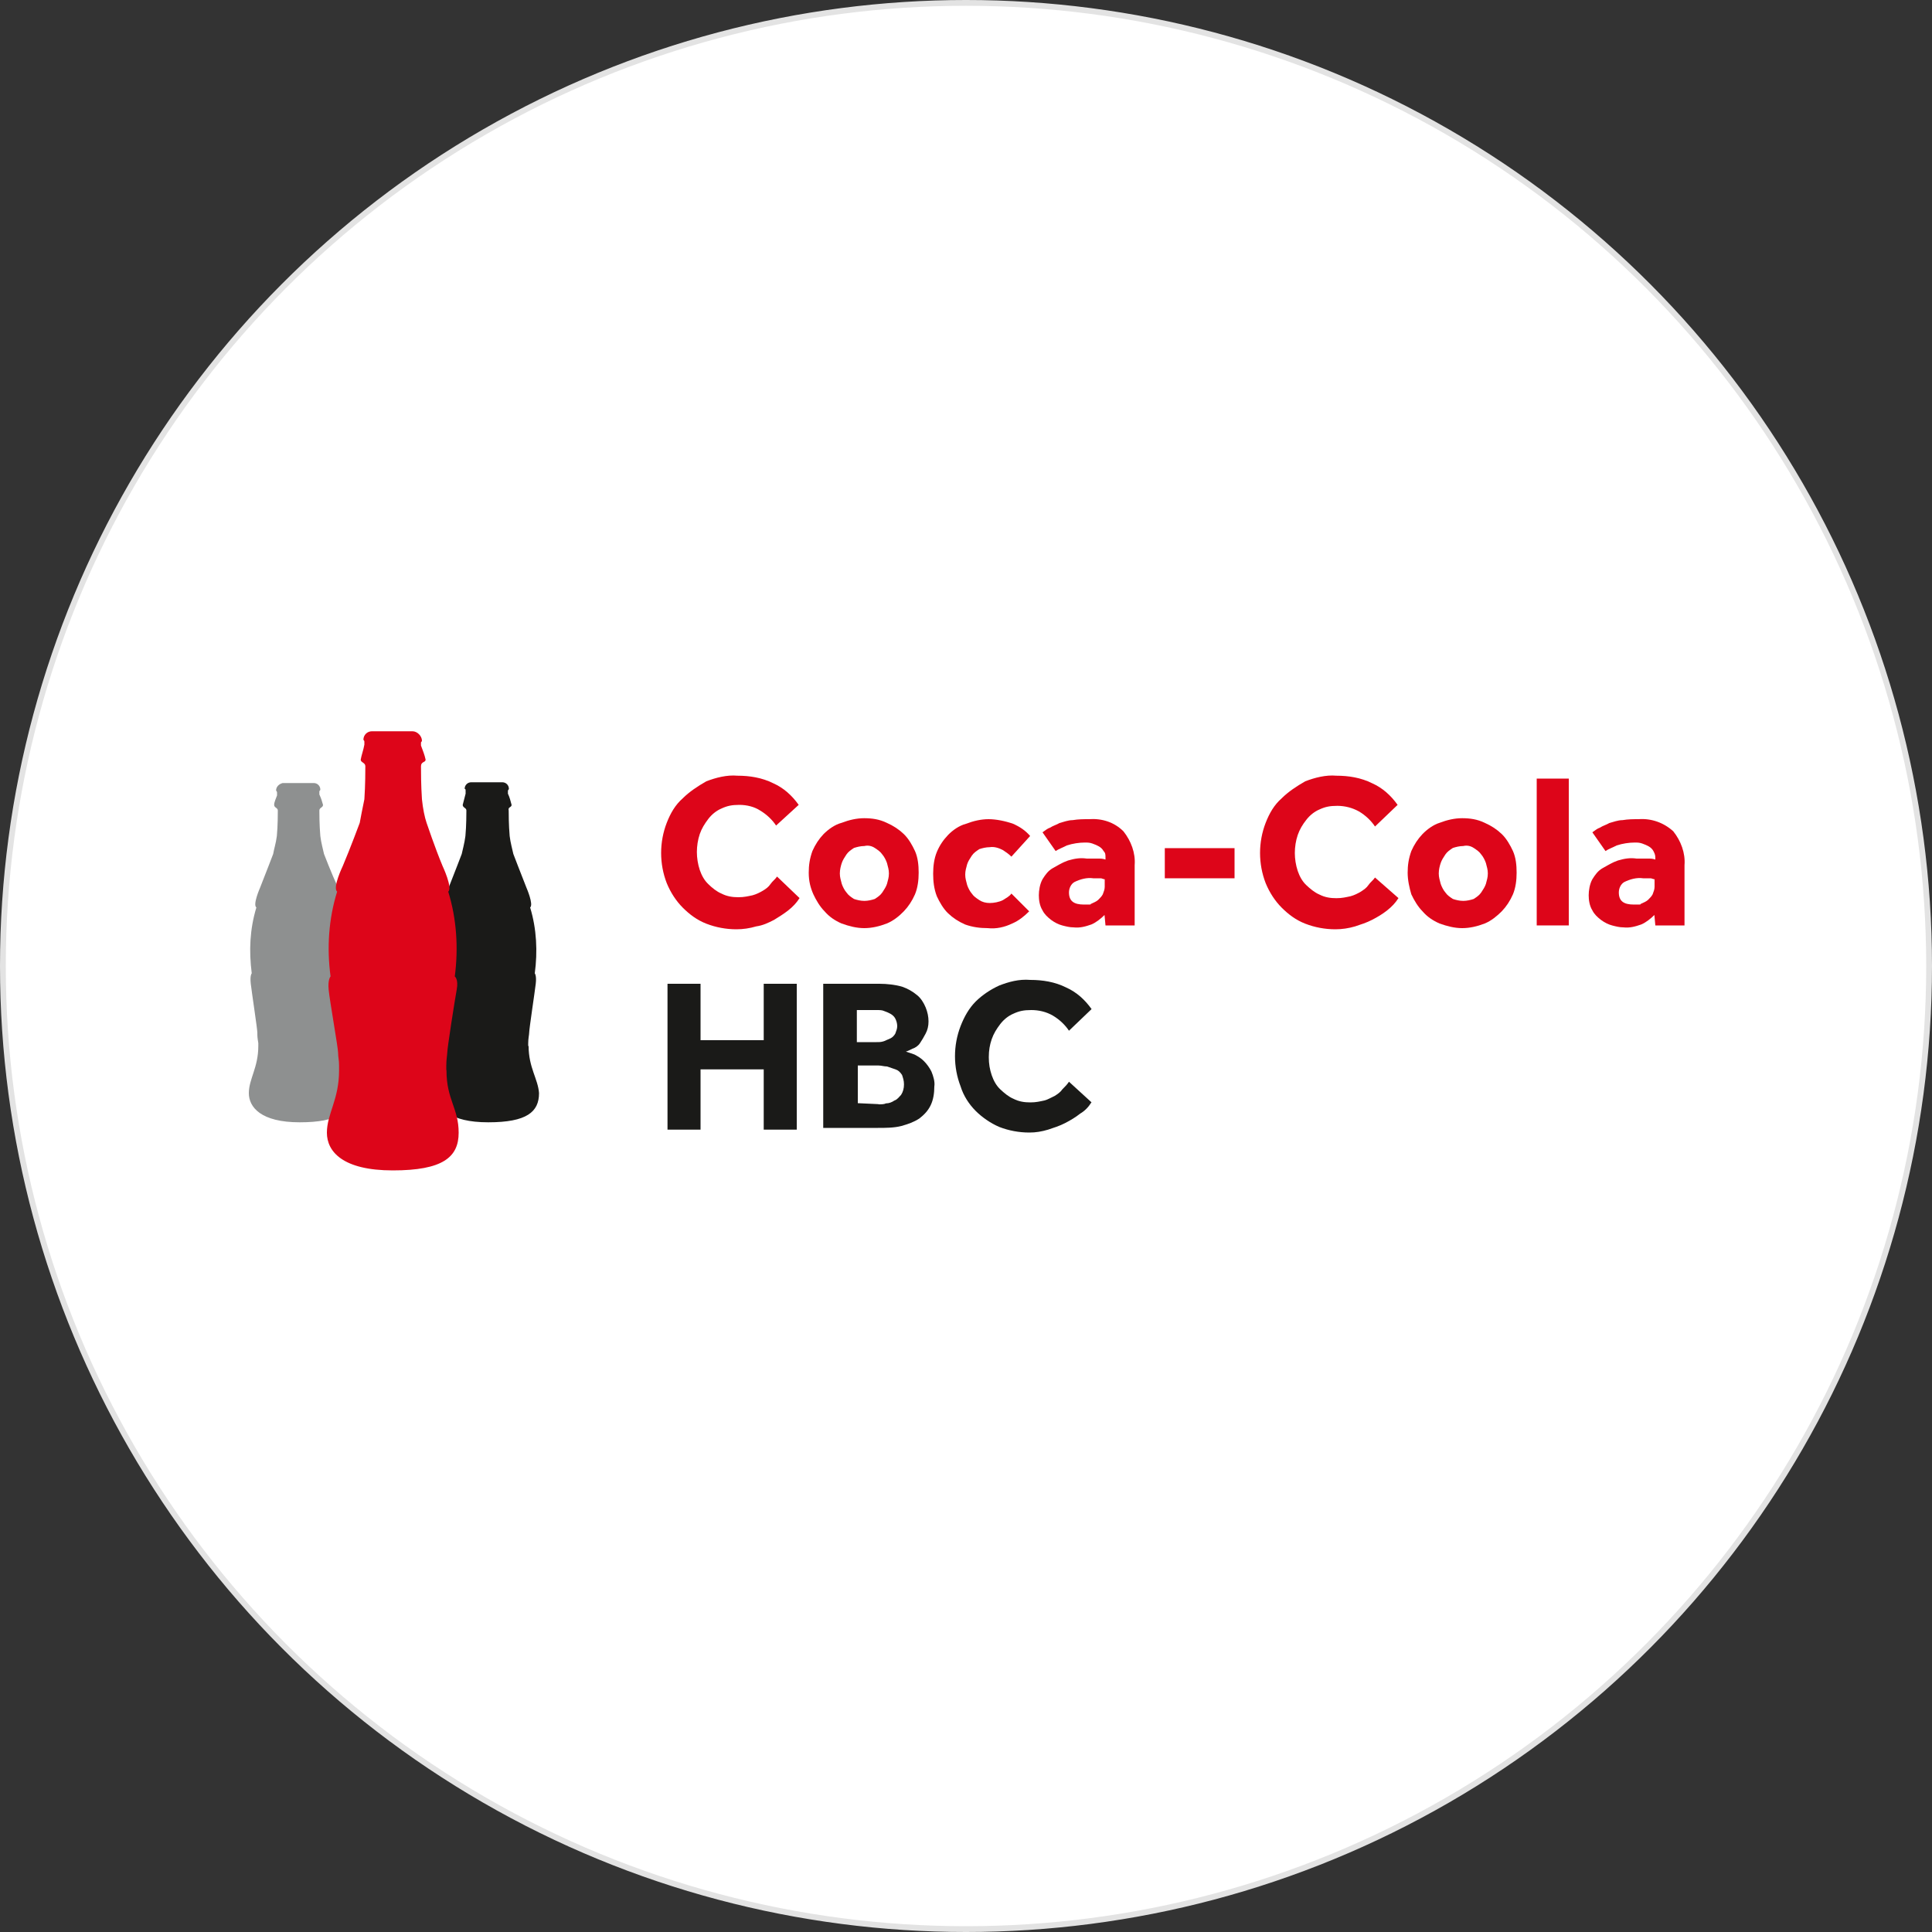
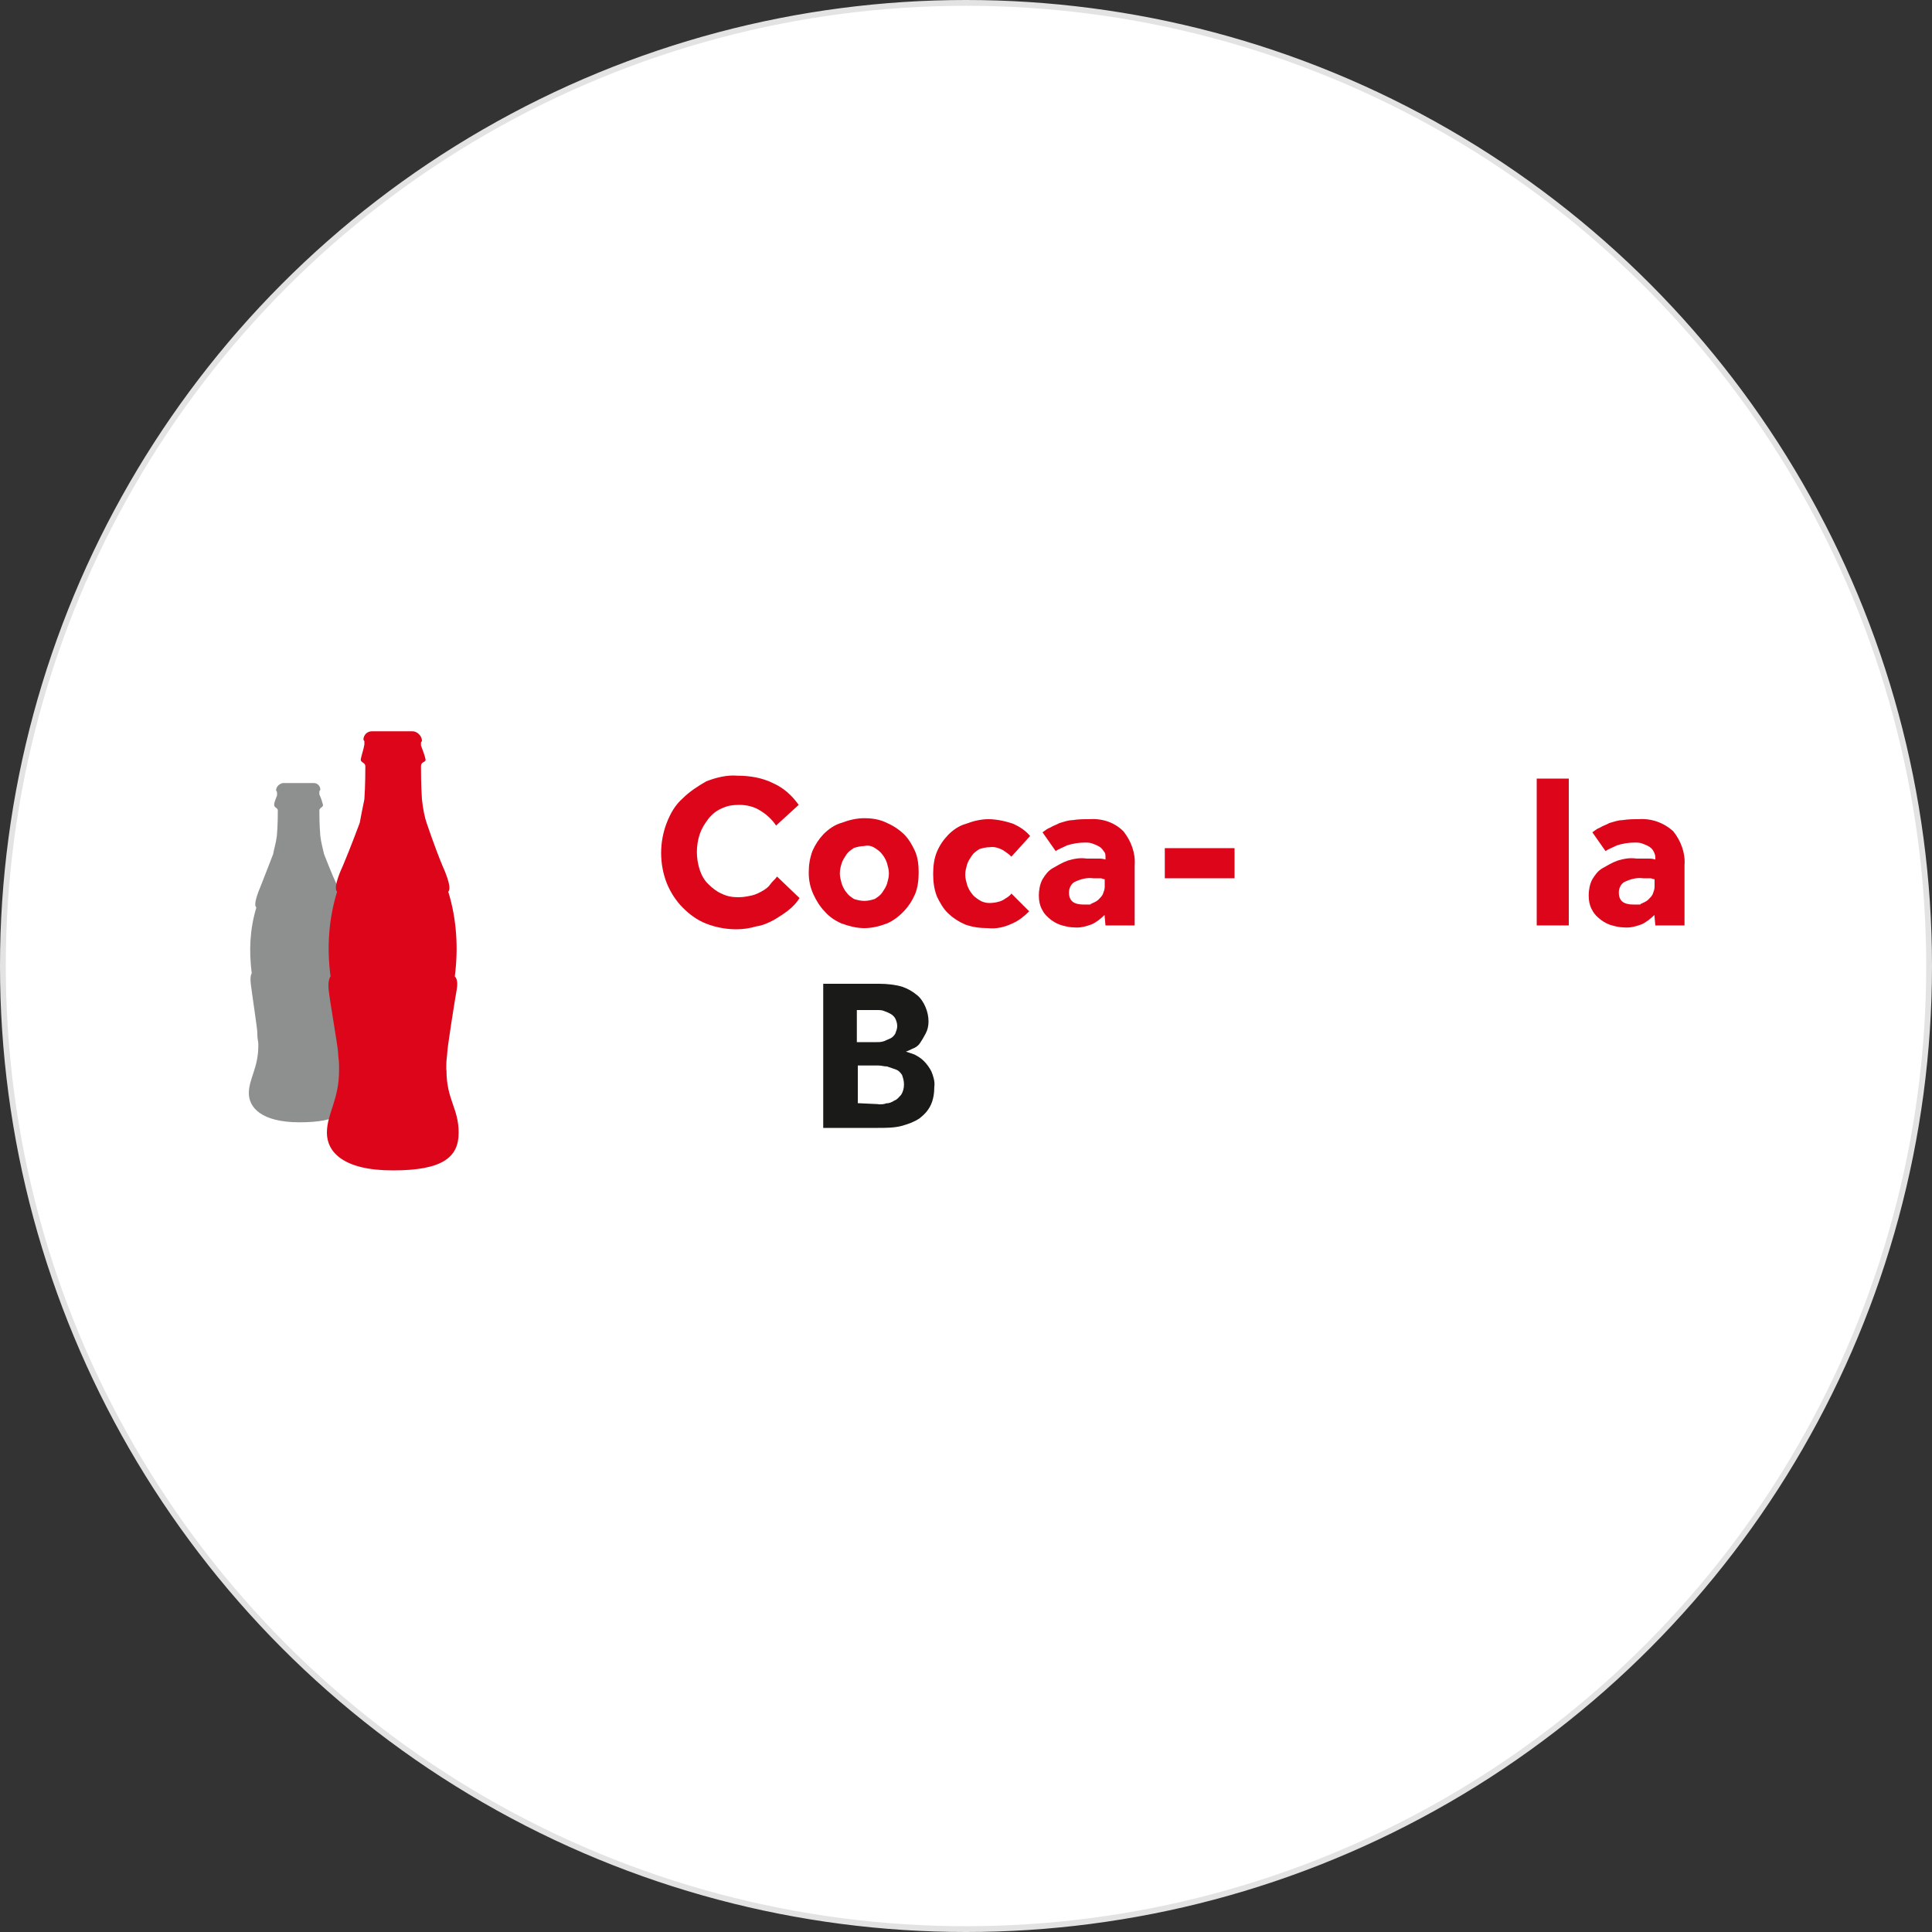
<svg xmlns="http://www.w3.org/2000/svg" id="Layer_1" version="1.1" viewBox="0 0 1000 1000">
  <rect x="0" y="0" width="1000" height="1000" fill="#333333" stroke="none" />
  <defs>
    <style> .st0 { fill: #fff; stroke: #e3e3e3; stroke-width: 3px; } .st1 { fill: #1a1a18; } .st2 { fill: #8e9090; } .st3 { fill: #dd0519; } </style>
  </defs>
  <circle class="st0" cx="500" cy="500" r="498.5" />
  <g>
    <path class="st3" d="M413.8,464.9c-1.5,2.4-3.4,4.4-5.8,6.3s-4.9,3.4-7.3,4.9c-2.9,1.5-5.8,2.9-9.3,3.4-3.4,1-6.8,1.5-10.2,1.5-5.4,0-10.7-1-15.6-2.9s-8.8-4.9-12.2-8.3-6.3-7.8-8.3-12.7c-1.9-4.9-2.9-10.2-2.9-15.6s1-10.7,2.9-15.6c1.9-4.9,4.4-9.3,8.3-12.7,3.4-3.4,7.8-6.3,12.2-8.8,4.9-1.9,10.7-3.4,16.1-2.9,6.3,0,12.7,1,18.5,3.9,5.4,2.4,9.7,6.3,13.2,11.2l-11.7,10.7c-1.9-2.9-4.9-5.8-8.3-7.8-2.9-1.9-6.8-2.9-10.7-2.9s-6.3.5-9.3,1.9c-2.4,1-4.9,2.9-6.8,5.4s-3.4,4.9-4.4,7.8-1.5,6.3-1.5,9.3.5,6.3,1.5,9.3c1,2.9,2.4,5.4,4.4,7.3,1.9,1.9,4.4,3.9,6.8,4.9,2.9,1.5,5.8,1.9,8.8,1.9s4.9-.5,7.3-1c1.9-.5,3.9-1.5,5.4-2.4s2.9-1.9,3.9-3.4c1-1.5,2.4-2.4,3.4-3.9l11.7,11.2Z" />
    <path class="st3" d="M447.4,466.3c1.9,0,3.9-.5,5.4-1,1.5-1,2.9-1.9,3.9-3.4,1-1.5,1.9-2.9,2.4-4.4.5-1.9,1-3.4,1-5.4s-.5-3.4-1-5.4c-.5-1.5-1.5-3.4-2.4-4.4-1-1.5-2.4-2.4-3.9-3.4s-3.4-1.5-5.4-1c-1.9,0-3.9.5-5.4,1-1.5,1-2.9,1.9-3.9,3.4s-1.9,2.9-2.4,4.4c-.5,1.5-1,3.4-1,5.4s.5,3.4,1,5.4c.5,1.5,1.5,3.4,2.4,4.4,1,1.5,2.4,2.4,3.9,3.4,1.5.5,3.4,1,5.4,1M418.6,451.7c0-3.9.5-7.3,1.9-11.2,1.5-3.4,3.4-6.3,5.8-8.8,2.4-2.4,5.8-4.9,9.3-5.8,3.9-1.5,7.8-2.4,11.7-2.4s7.8.5,11.7,2.4c3.4,1.5,6.3,3.4,8.8,5.8s4.4,5.8,5.8,8.8c1.5,3.4,1.9,7.3,1.9,11.2s-.5,7.8-1.9,11.2c-1.5,3.4-3.4,6.3-5.8,8.8s-5.4,4.9-8.8,6.3c-3.9,1.5-7.8,2.4-11.7,2.4s-7.8-1-11.7-2.4c-3.4-1.5-6.3-3.4-8.8-6.3-2.4-2.4-4.4-5.8-5.8-8.8-1.5-3.4-2.4-6.8-2.4-11.2" />
    <path class="st3" d="M532.7,471.7c-2.4,2.4-5.4,4.9-8.8,6.3-3.9,1.9-8.3,2.9-12.7,2.4-3.9,0-7.8-.5-11.7-1.9-3.4-1.5-6.3-3.4-8.8-5.8s-4.4-5.8-5.8-8.8c-1.5-3.9-1.9-7.8-1.9-11.7s.5-7.8,1.9-11.2,3.4-6.3,5.8-8.8,5.8-4.9,9.3-5.8c3.9-1.5,7.8-2.4,11.7-2.4s8.8,1,12.7,2.4c3.4,1.5,6.3,3.4,8.8,6.3l-9.7,10.7c-1.5-1.5-2.9-2.4-4.4-3.4-1.9-1-4.4-1.9-6.8-1.5-1.9,0-3.9.5-5.4,1-1.5,1-2.9,1.9-3.9,3.4-1,1.5-1.9,2.9-2.4,4.4-.5,1.9-1,3.4-1,5.4s.5,3.4,1,5.4c.5,1.5,1.5,3.4,2.4,4.4,1,1.5,2.4,2.4,3.9,3.4s3.4,1.5,5.4,1.5,4.9-.5,6.8-1.5c1.5-1,3.4-1.9,4.4-3.4l9.3,9.3Z" />
    <path class="st3" d="M571.7,455.1c-.5,0-1.5-.5-1.9-.5h-3.9c-3.4-.5-6.8.5-9.7,1.9-1.9,1-2.9,3.4-2.9,5.4,0,4.4,2.4,6.3,7.8,6.3s2.4,0,3.9-.5c1-.5,2.4-1,3.4-1.9,1-1,1.9-1.9,2.4-2.9.5-1.5,1-2.4,1-3.9v-3.9ZM571.7,473.6c-1.9,1.9-4.4,3.9-6.8,4.9-2.9,1-5.8,1.9-9.3,1.5-1.9,0-3.9-.5-5.8-1-1.9-.5-3.9-1.5-5.8-2.9-1.9-1.5-3.4-2.9-4.4-4.9-1.5-2.4-1.9-5.4-1.9-7.8s.5-5.8,1.9-8.3c1.5-2.4,2.9-4.4,5.4-5.8s4.9-2.9,7.8-3.9c3.4-1,6.3-1.5,9.7-1h5.8c1.5,0,2.4,0,3.9.5v-1c0-1.5,0-2.4-1-3.4-.5-1-1.5-1.9-2.4-2.4s-1.9-1-3.4-1.5c-1.5-.5-2.4-.5-3.9-.5-2.9,0-6.3.5-9.3,1.5-1.9,1-4.4,1.9-5.8,2.9l-6.8-9.7c1.5-1,2.4-1.9,3.9-2.4,1.5-1,3.4-1.5,4.9-2.4,1.9-.5,4.4-1.5,6.8-1.5,2.9-.5,5.8-.5,8.3-.5,6.8-.5,13.2,1.5,18,6.3,3.9,4.9,6.3,11.2,5.8,17.5v31.2h-15.1l-.5-5.4Z" />
    <rect class="st3" x="602.9" y="439" width="36.1" height="15.6" />
-     <path class="st3" d="M723.8,464.9c-1.5,2.4-3.4,4.4-5.8,6.3s-4.9,3.4-7.8,4.9c-2.9,1.5-5.8,2.4-8.8,3.4-3.4,1-6.8,1.5-10.2,1.5-5.4,0-10.7-1-15.6-2.9s-8.8-4.9-12.2-8.3-6.3-7.8-8.3-12.7c-1.9-4.9-2.9-10.2-2.9-15.6s1-10.7,2.9-15.6c1.9-4.9,4.4-9.3,8.3-12.7,3.4-3.4,7.8-6.3,12.2-8.8,4.9-1.9,10.7-3.4,16.1-2.9,6.3,0,12.7,1,18.5,3.9,5.4,2.4,9.7,6.3,13.2,11.2l-11.7,11.2c-1.9-2.9-4.9-5.8-8.3-7.8-3.4-1.9-7.3-2.9-11.2-2.9s-6.3.5-9.3,1.9c-2.4,1-4.9,2.9-6.8,5.4-1.9,2.4-3.4,4.9-4.4,7.8-1,2.9-1.5,6.3-1.5,9.3s.5,6.3,1.5,9.3c1,2.9,2.4,5.4,4.4,7.3s4.4,3.9,6.8,4.9c2.9,1.5,5.8,1.9,8.8,1.9s4.9-.5,7.3-1c1.9-.5,3.9-1.5,5.4-2.4,1.5-1,2.9-1.9,3.9-3.4,1-1.5,2.4-2.4,3.4-3.9l12.2,10.7Z" />
-     <path class="st3" d="M757.4,466.3c1.9,0,3.9-.5,5.4-1,1.5-1,2.9-1.9,3.9-3.4,1-1.5,1.9-2.9,2.4-4.4.5-1.9,1-3.4,1-5.4s-.5-3.4-1-5.4c-.5-1.5-1.5-3.4-2.4-4.4-1-1.5-2.4-2.4-3.9-3.4s-3.4-1.5-5.4-1c-1.9,0-3.9.5-5.4,1-1.5,1-2.9,1.9-3.9,3.4-1,1.5-1.9,2.9-2.4,4.4-.5,1.5-1,3.4-1,5.4s.5,3.4,1,5.4c.5,1.5,1.5,3.4,2.4,4.4,1,1.5,2.4,2.4,3.9,3.4,1.5.5,3.4,1,5.4,1M728.6,451.7c0-3.9.5-7.3,1.9-11.2,1.5-3.4,3.4-6.3,5.8-8.8s5.8-4.9,8.8-5.8c3.9-1.5,7.8-2.4,11.7-2.4s7.8.5,11.7,2.4c3.4,1.5,6.3,3.4,8.8,5.8s4.4,5.8,5.8,8.8c1.5,3.4,1.9,7.3,1.9,11.2s-.5,7.8-1.9,11.2c-1.5,3.4-3.4,6.3-5.8,8.8-2.4,2.4-5.4,4.9-8.8,6.3-3.9,1.5-7.8,2.4-11.7,2.4s-7.8-1-11.7-2.4c-3.4-1.5-6.3-3.4-8.8-6.3-2.4-2.4-4.4-5.8-5.8-8.8-1-3.4-1.9-7.3-1.9-11.2" />
    <rect class="st3" x="795.4" y="403" width="16.6" height="76" />
    <path class="st3" d="M856.3,455.1c-.5,0-1.5-.5-1.9-.5h-3.9c-3.4-.5-6.8.5-9.7,1.9-1.9,1-2.9,3.4-2.9,5.4,0,4.4,2.4,6.3,7.8,6.3s2.4,0,3.9-.5c1-.5,2.4-1,3.4-1.9,1-1,1.9-1.9,2.4-2.9.5-1.5,1-2.4,1-3.9v-3.9ZM856.3,473.6c-1.9,1.9-4.4,3.9-6.8,4.9-2.9,1-5.8,1.9-9.3,1.5-1.9,0-3.9-.5-5.8-1s-3.9-1.5-5.8-2.9c-1.9-1.5-3.4-2.9-4.4-4.9-1.5-2.4-1.9-5.4-1.9-7.8s.5-5.8,1.9-8.3c1.5-2.4,2.9-4.4,5.4-5.8s4.9-2.9,7.8-3.9c3.4-1,6.3-1.5,9.7-1h5.8c1.5,0,2.4,0,3.9.5v-1c0-1.5-.5-2.4-1-3.4-.5-1-1.5-1.9-2.4-2.4s-1.9-1-3.4-1.5-2.4-.5-3.9-.5c-2.9,0-6.3.5-9.3,1.5-1.9,1-4.4,1.9-5.8,2.9l-6.8-9.7c1.5-1,2.4-1.9,3.9-2.4,1.5-1,3.4-1.5,4.9-2.4,1.9-.5,4.4-1.5,6.8-1.5,2.9-.5,5.8-.5,8.3-.5,6.8-.5,13.2,1.9,18,6.3,3.9,4.9,6.3,11.2,5.8,17.5v31.2h-15.1l-.5-5.4Z" />
-     <path class="st1" d="M273.4,541.4v-1.5c0-2.4.5-4.4.5-5.4,0-1.9,2.9-21,3.4-25.3s-.5-5.4-.5-5.4c1.5-11.2,1-22.9-2.4-34.1,1.9-1.5-1.9-10.2-1.9-10.2-2.9-7.3-6.8-17.5-6.8-17.5h0c-.5-2.4-1.5-5.8-1.9-9.3-.5-5.8-.5-11.2-.5-13.2-.5-1.9,1.5-1.5,1.5-2.9-.5-1.9-1-3.9-1.9-5.8v-1.5c0-.5.5-.5.5-1,0-1.9-1.5-3.4-3.4-3.4h-16.1c-1.9,0-3.4,1.5-3.4,3.4h0c.5,0,.5.5.5,1v1.5c-.5,1.9-1,3.9-1.5,5.8,0,1.5,1.9,1.5,1.9,2.9s0,7.8-.5,13.2c-.5,3.9-1.5,7.3-1.9,9.3h0s-3.9,10.2-6.8,17.5c0,0-3.9,8.8-1.9,10.2-3.4,11.2-3.9,22.4-2.4,33.6,0,0-1,1-.5,5.4s3.4,23.4,3.4,25.3,0,2.4.5,5.4v1.5c0,11.7-4.9,17.1-4.9,24.9s6.3,15.1,26.3,15.1,26.3-5.4,26.3-15.1c-.5-7.3-5.4-13.2-5.4-24.4" />
    <path class="st2" d="M175.9,541.4v-1.5c0-2.4.5-4.4.5-5.4,0-1.9,2.9-21,3.4-25.3s-.5-5.4-.5-5.4c1.5-11.2.5-22.9-2.4-34.1,1.9-1.5-1.9-10.2-1.9-10.2-3.4-7.3-7.3-17.5-7.3-17.5h0c-.5-2.4-1.5-5.8-1.9-9.3-.5-5.8-.5-11.7-.5-13.2s1.9-1.5,1.9-2.9c-.5-1.9-1-3.4-1.9-5.4v-1.5c0-.5.5-.5.5-1,0-1.9-1.5-3.4-3.4-3.4h-16.1c-1.9.5-3.4,1.9-3.4,3.9h0s.5.5.5,1v1.5c-.5,1.5-1.5,3.4-1.5,4.9s1.9,1.5,1.9,2.9,0,7.8-.5,13.2c-.5,3.9-1.5,6.8-1.9,9.3h0s-3.9,10.2-6.8,17.5c0,0-3.9,8.8-1.9,10.2-3.4,11.2-3.9,22.4-2.4,34.1,0,0-1,1-.5,5.4.5,4.4,3.4,23.4,3.4,25.3s0,2.4.5,5.4v1.5c0,11.2-4.9,17.1-4.9,24.4s6.3,15.1,26.3,15.1,26.3-5.4,26.3-15.1c-.5-7.3-5.4-13.2-5.4-24.4" />
    <path class="st3" d="M231,553.6v-1.9c0-3.4.5-5.8.5-6.8,0-2.4,3.9-27.3,4.9-32.7s-1-6.8-1-6.8c1.9-14.6,1-29.7-3.4-43.9,2.4-1.9-2.9-13.2-2.9-13.2-3.9-9.3-8.3-22.4-8.3-22.4h0c-1-2.9-1.9-7.3-2.4-12.2-.5-7.3-.5-14.6-.5-17.1s2.4-1.9,2.4-3.4c-.5-2.4-1.5-4.9-2.4-7.3v-1.5c0-.5.5-.5.5-1,0-2.4-2.4-4.9-4.9-4.9h-21c-2.4,0-4.4,1.9-4.4,4.4h0q.5.5.5,1v1.5c-.5,2.9-1.5,5.4-1.9,7.8,0,1.5,2.4,1.5,2.4,3.4s0,9.7-.5,17.1c-1,4.9-1.9,9.3-2.4,12.2h0s-4.9,13.2-8.8,22.4c0,0-5.4,11.2-2.9,13.2-4.4,14.1-5.4,29.2-3.4,43.9,0,0-1.5,1.5-1,6.8.5,5.4,4.9,30.2,4.9,32.7s.5,3.4.5,6.8v2.4c0,15.1-6.3,22.4-6.3,32.2s8.3,19.5,34.1,19.5,34.1-6.8,34.1-19.5-6.3-17.1-6.3-32.2" />
-     <path class="st1" d="M345.5,509.2h17.1v29.2h32.7v-29.2h17.1v75.5h-17.1v-31.2h-32.7v31.2h-17.1v-75.5Z" />
    <path class="st1" d="M426.9,509.2h28.3c3.9,0,8.3.5,11.7,1.5,2.9,1,5.4,2.4,7.8,4.4,1.9,1.5,3.4,3.9,4.4,6.3,1,2.4,1.5,4.9,1.5,7.3s-.5,4.4-1.5,6.3c-1,1.9-1.9,3.4-2.9,4.9s-2.4,2.4-3.9,2.9c-1,.5-1.9,1-3.4,1.5,1.5.5,2.9,1,4.4,1.5,1.9,1,3.4,1.9,4.9,3.4s2.9,3.4,3.9,5.4c1,2.4,1.9,5.4,1.5,7.8,0,3.4-.5,6.8-1.9,9.7s-3.4,4.9-5.8,6.8c-2.9,1.9-5.8,2.9-9.3,3.9-3.9,1-8.3,1-12.2,1h-28.3v-74.6h1ZM453.7,539.4c1.5,0,2.4,0,3.9-.5,1-.5,2.4-1,3.4-1.5s1.9-1.5,2.4-2.4c.5-1.5,1-2.4,1-3.9s-.5-2.9-1-3.9c-.5-1-1.5-1.9-2.4-2.4s-1.9-1-3.4-1.5c-1-.5-2.4-.5-3.9-.5h-10.2v16.6h10.2ZM454.7,571.6c1.5,0,2.9,0,3.9-.5,1.5,0,2.9-.5,4.4-1.5,1.5-.5,2.4-1.9,3.4-2.9,1-1.5,1.5-3.4,1.5-5.4s-.5-3.4-1-4.9c-1-1.5-1.9-2.4-3.4-2.9-1.5-.5-2.9-1-4.4-1.5-1.5,0-2.9-.5-4.4-.5h-10.7v19.5l10.7.5Z" />
-     <path class="st1" d="M564.9,570.6c-1.5,2.4-3.4,4.4-5.8,5.8-2.4,1.9-4.9,3.4-7.8,4.9s-5.8,2.4-8.8,3.4c-3.4,1-6.3,1.5-9.7,1.5-5.4,0-10.7-1-15.6-2.9-4.4-1.9-8.8-4.9-12.2-8.3s-6.3-7.8-7.8-12.7c-1.9-4.9-2.9-10.2-2.9-15.6s1-10.7,2.9-15.6,4.4-9.3,7.8-12.7c3.4-3.4,7.8-6.3,12.2-8.3,4.9-1.9,10.2-3.4,16.1-2.9,6.3,0,12.7,1,18.5,3.9,5.4,2.4,9.7,6.3,13.2,11.2l-11.7,11.2c-1.9-2.9-4.9-5.8-8.3-7.8s-7.3-2.9-11.2-2.9-6.3.5-9.3,1.9c-2.4,1-4.9,2.9-6.8,5.4s-3.4,4.9-4.4,7.8c-1,2.9-1.5,5.8-1.5,9.3s.5,6.3,1.5,9.3c1,2.9,2.4,5.4,4.4,7.3s4.4,3.9,6.8,4.9c2.9,1.5,5.8,1.9,8.8,1.9s4.9-.5,7.3-1c1.9-.5,3.4-1.5,5.4-2.4,1.5-1,2.9-1.9,3.9-3.4,1.5-1.5,2.4-2.4,3.4-3.9l11.7,10.7Z" />
  </g>
</svg>